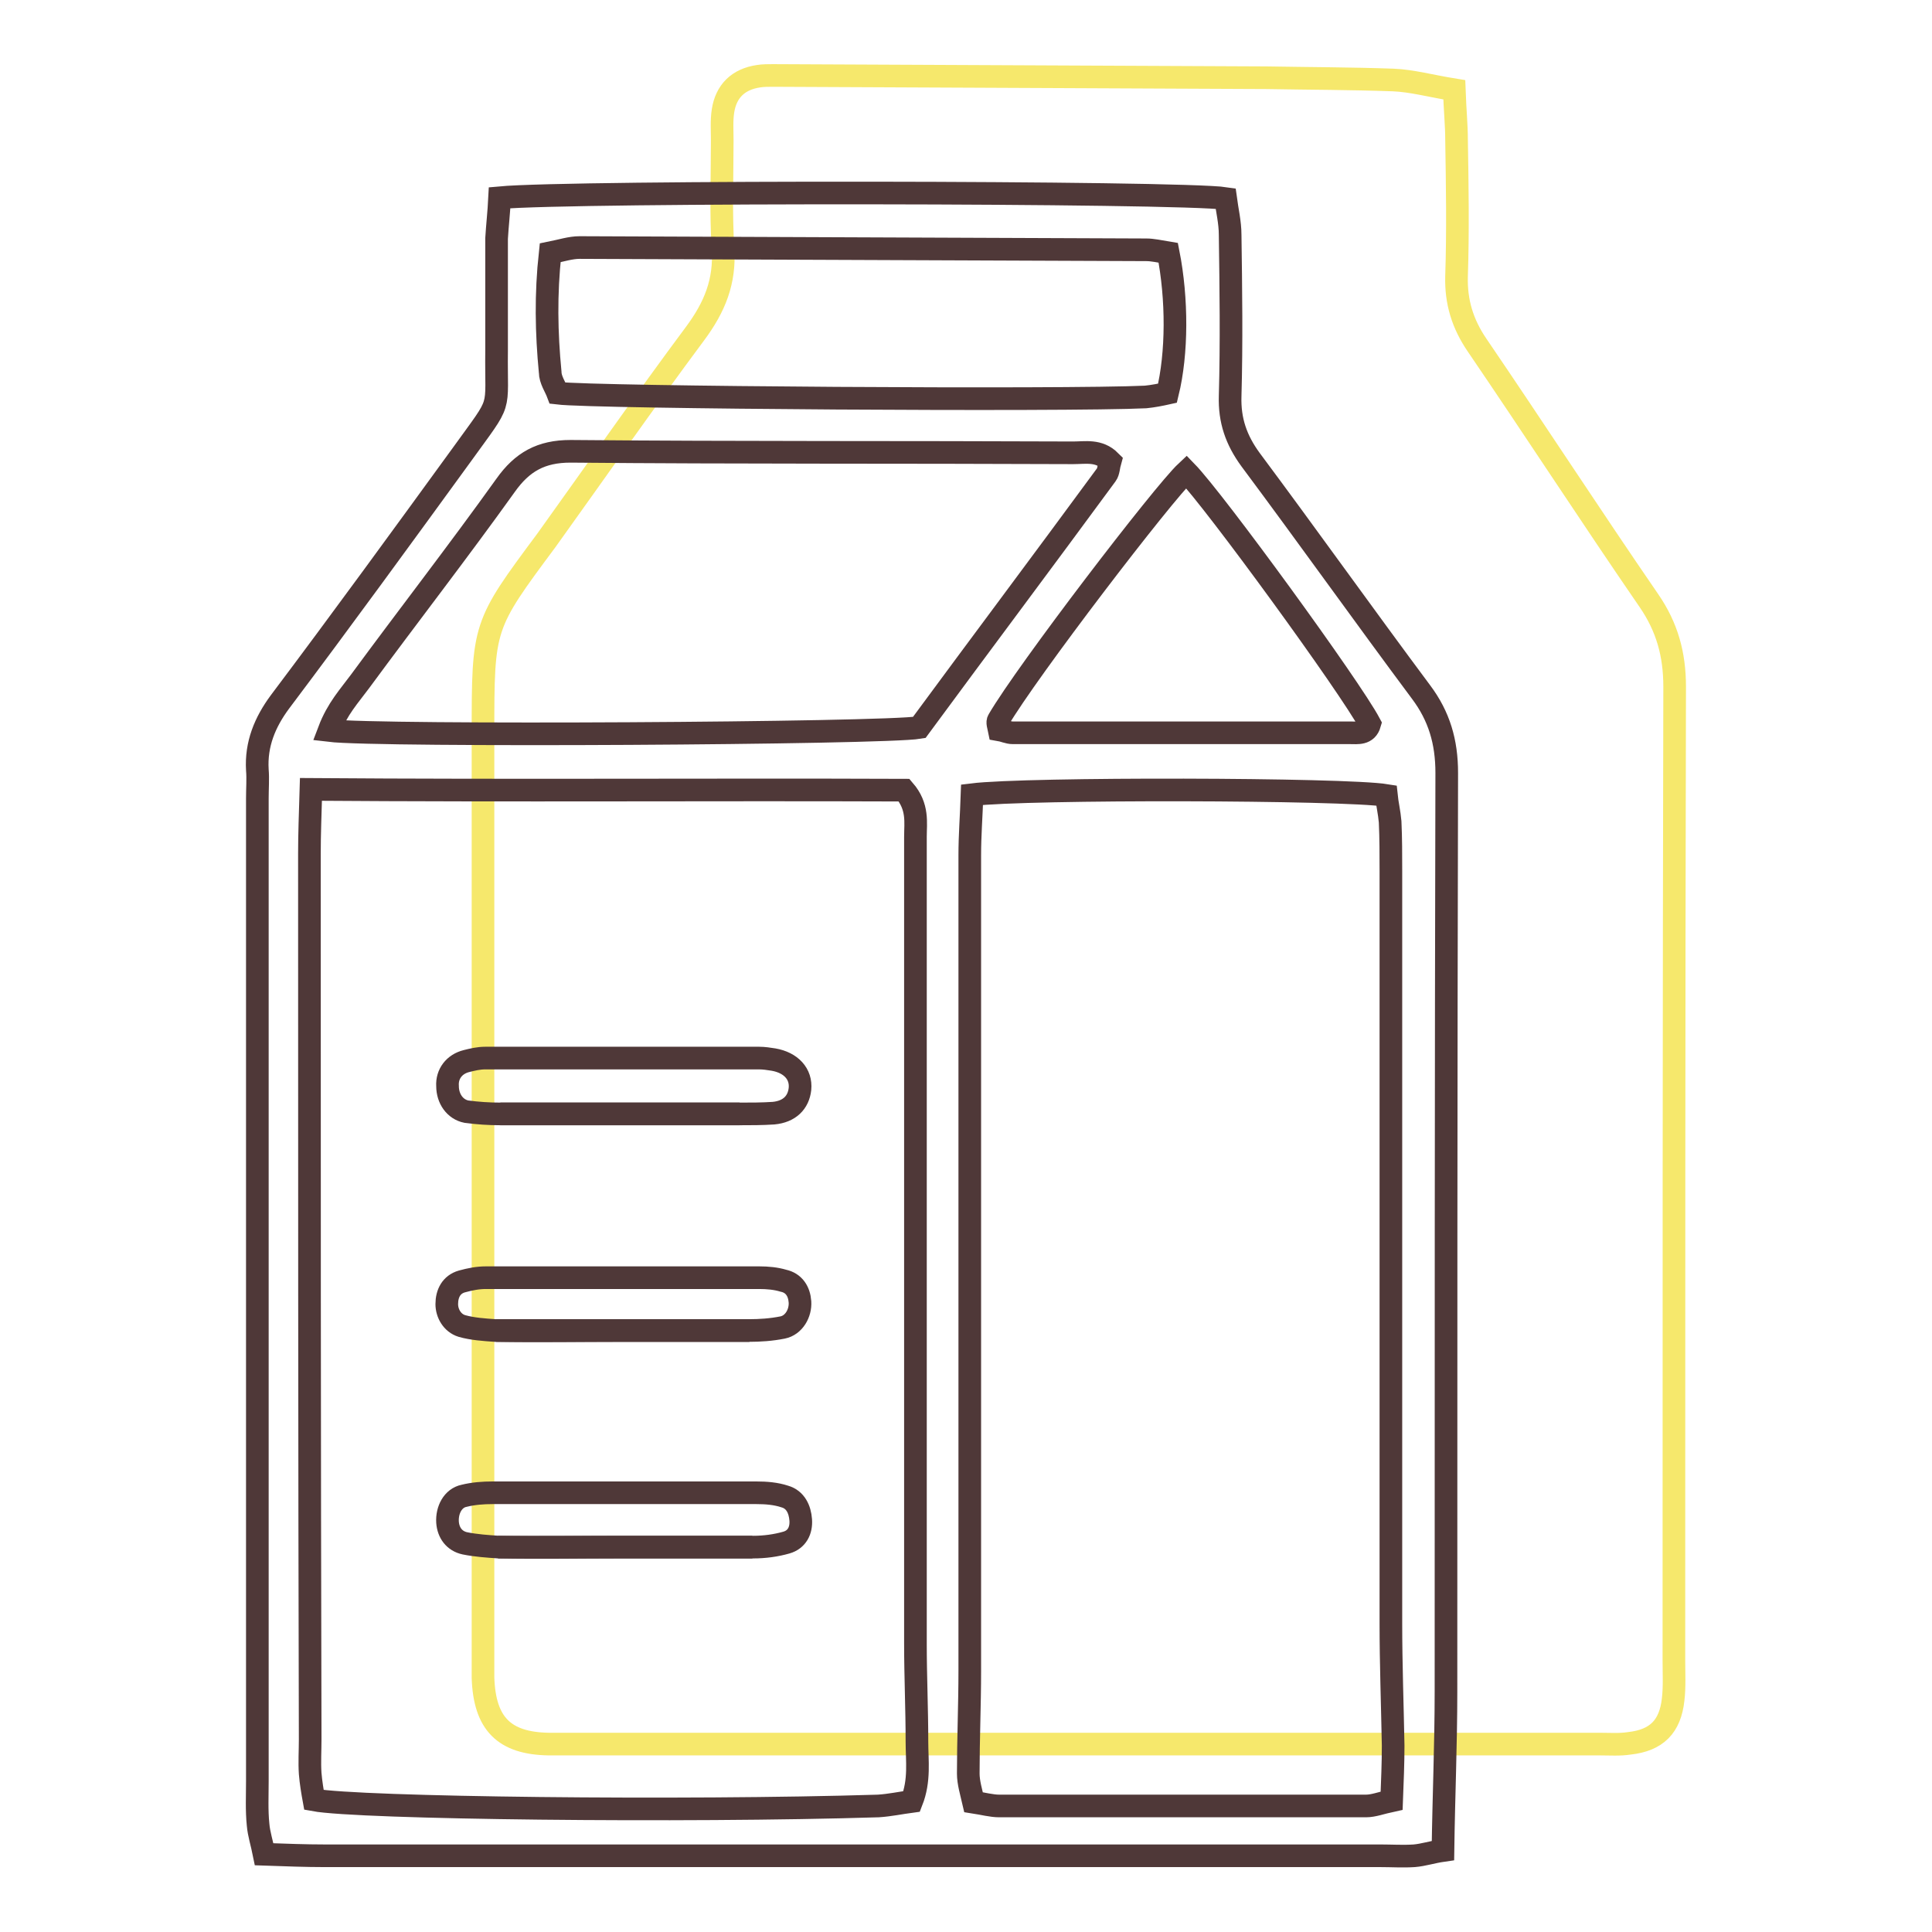
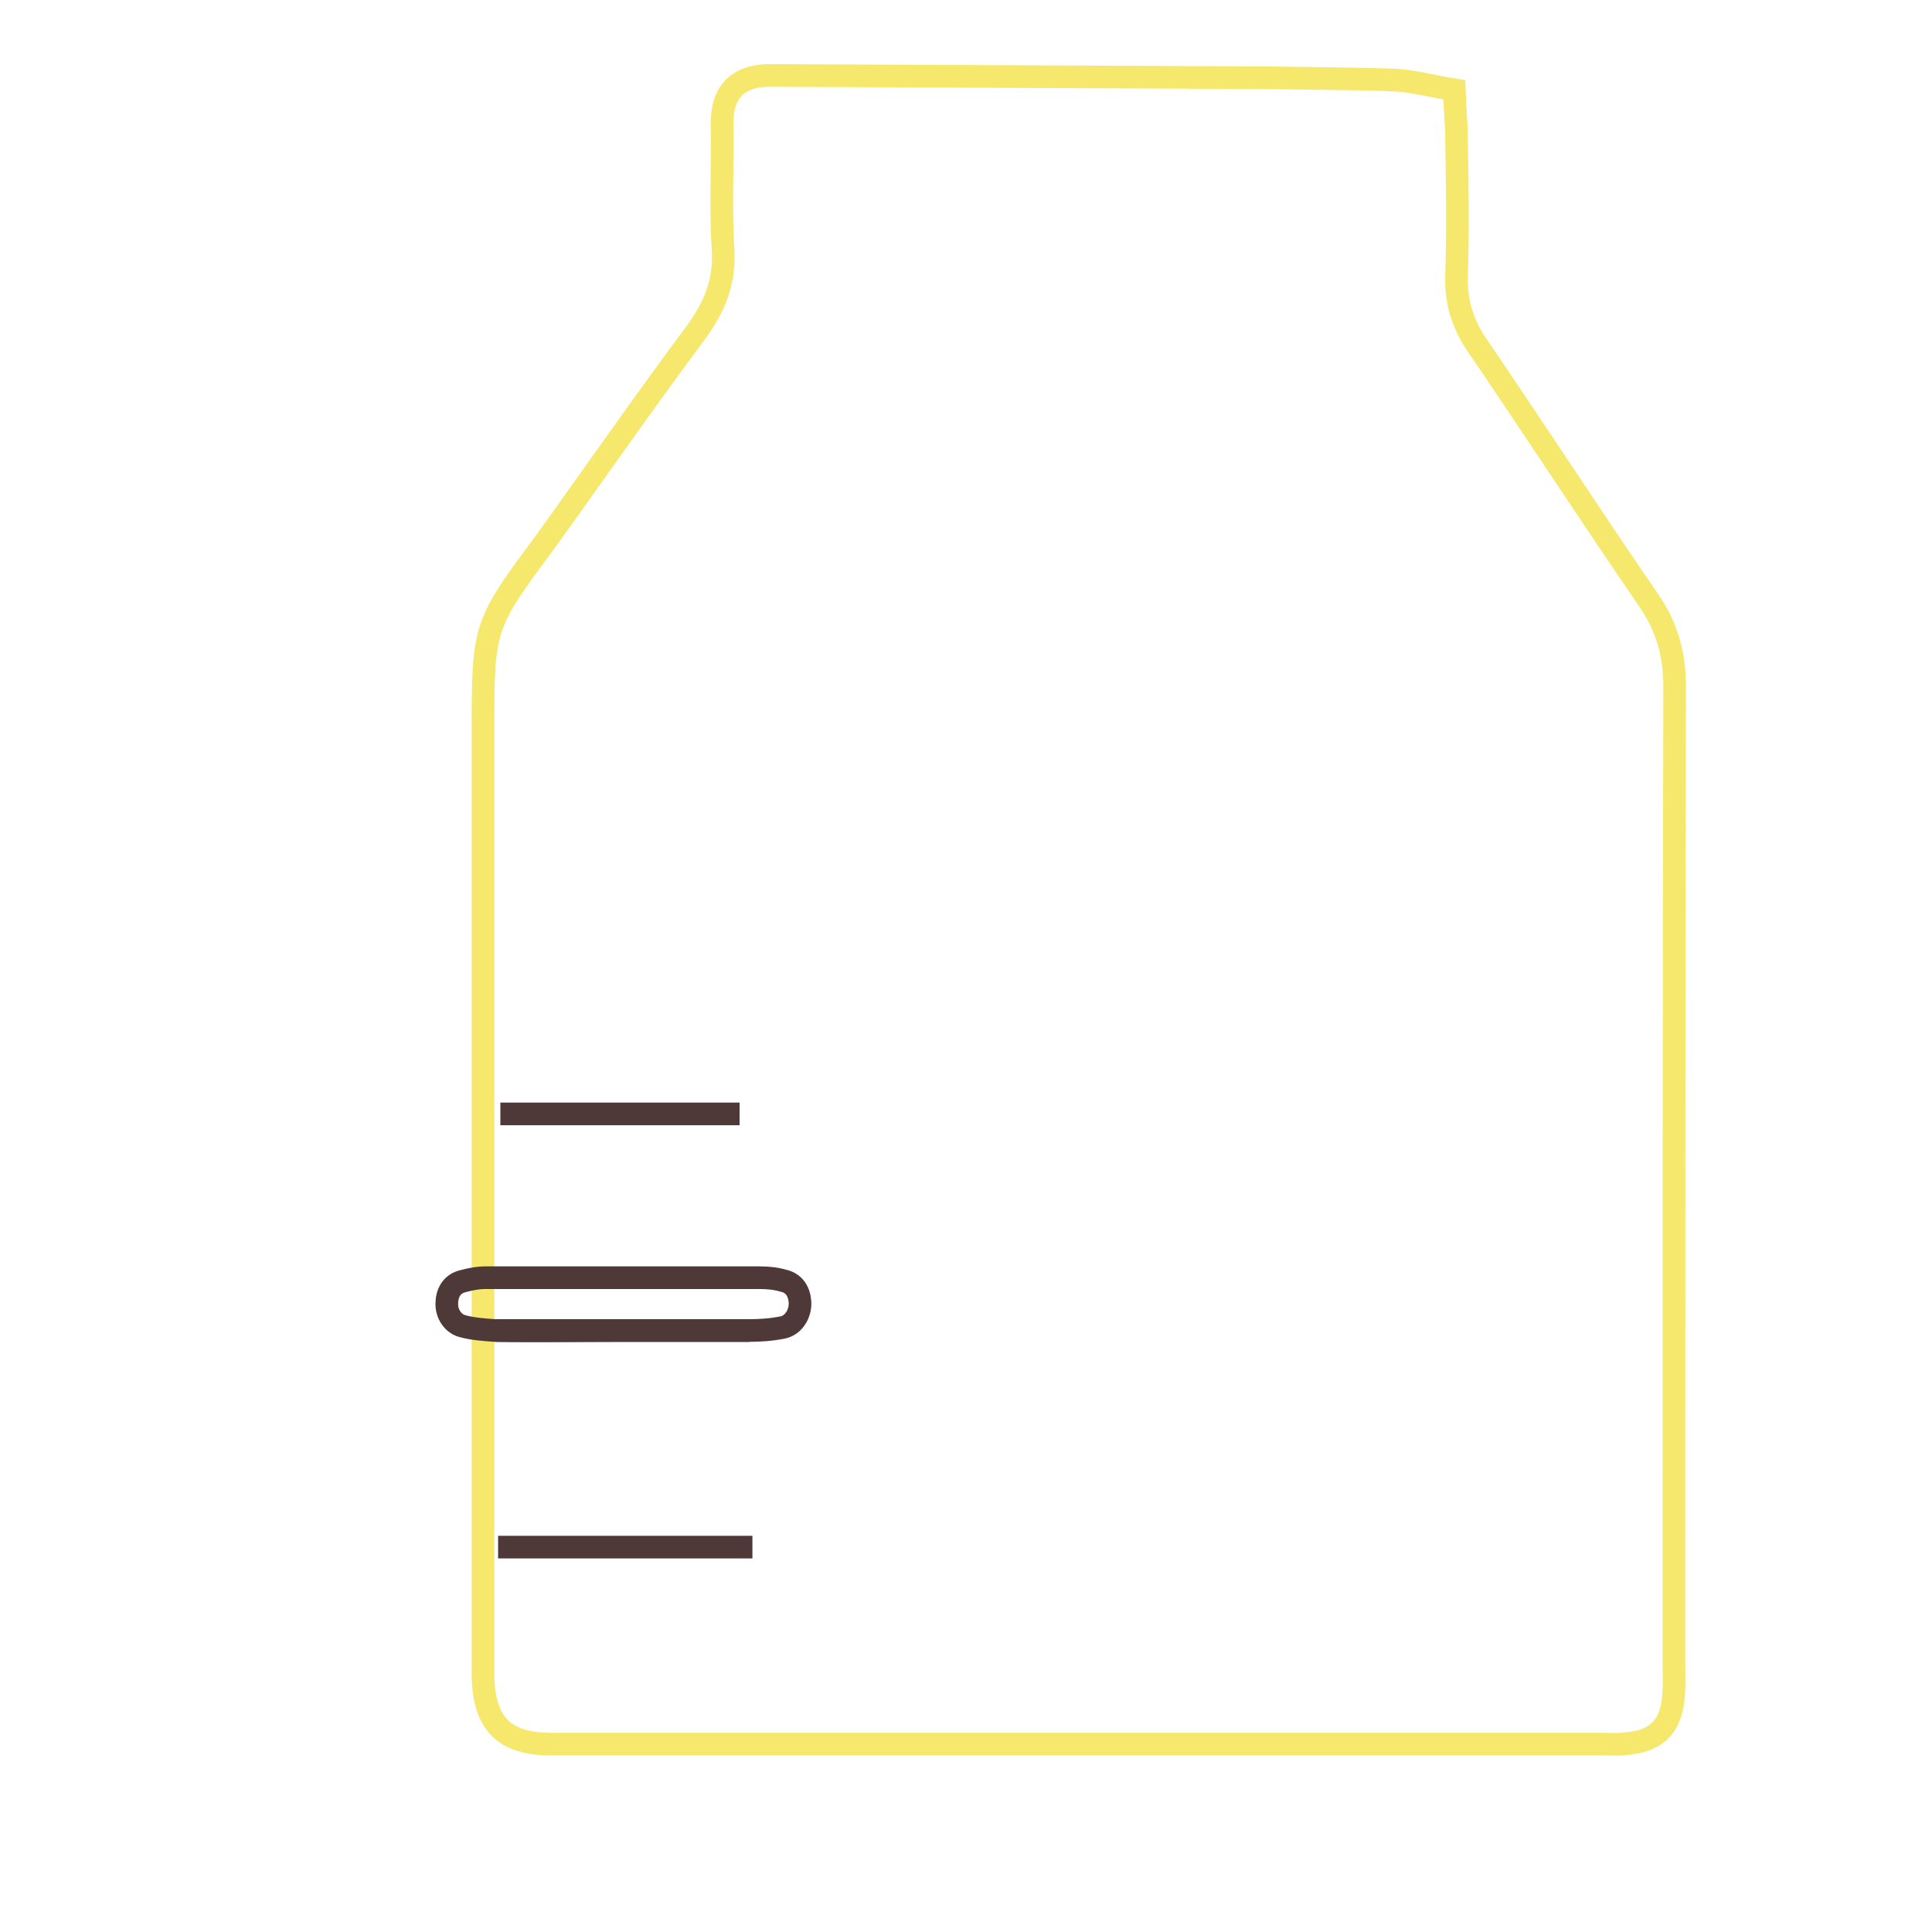
<svg xmlns="http://www.w3.org/2000/svg" version="1.1" x="0px" y="0px" viewBox="0 0 256 256" enable-background="new 0 0 256 256" xml:space="preserve">
  <g>
    <path stroke-width="3" fill-opacity="0" stroke="#f6e86c" d="M72.7,231.1c0.4,0,0.9,0,1.3,0c46,0,92,0,138,0c1.3,0,2.6,0.1,3.9-0.1c3.6-0.4,5.4-2.2,5.8-5.8 c0.2-1.7,0.1-3.5,0.1-5.2c0-43,0-86,0.1-129c0-4.3-1-7.9-3.4-11.4c-7.7-11.2-15.1-22.6-22.8-33.9c-1.9-2.8-2.8-5.7-2.7-9.1 c0.2-6,0.1-12.1,0-18.1c0-1.9-0.2-3.8-0.3-6.6c-3.1-0.5-5.6-1.2-8.1-1.3c-5.6-0.2-11.2-0.2-16.8-0.3c-21.8-0.1-43.6-0.2-65.4-0.3 c-0.6,0-1.3,0-1.9,0.1c-2.7,0.4-4.3,2-4.7,4.6c-0.2,1.3-0.1,2.6-0.1,3.9c0,4.8-0.2,9.5,0.1,14.3c0.3,4.4-1.1,7.8-3.7,11.3 c-6.7,9-13.1,18.2-19.7,27.4C64,82.9,64,82.9,64,97.2c0,40.4,0,80.8,0,121.2c0,1.3,0,2.6,0,3.9C64.2,228.4,66.8,231,72.7,231.1z" />
    <path stroke-width="3" fill-opacity="0" stroke="#4f3838" d="M82.5,176.3c-5.6,0-11.2,0-16.8,0C71.3,176.3,76.9,176.3,82.5,176.3s11.2,0,16.8,0 C93.7,176.3,88.1,176.3,82.5,176.3z M82.5,147.6c-5.4,0-10.8,0-16.2,0C71.7,147.6,77.1,147.6,82.5,147.6c5.2,0,10.4,0,15.5,0 C92.9,147.6,87.7,147.6,82.5,147.6L82.5,147.6z" />
-     <path stroke-width="3" fill-opacity="0" stroke="#4f3838" d="M34.1,105.8c0,43.4,0,86.8,0,130.2c0,1.9-0.1,3.9,0.1,5.8c0.1,1.2,0.5,2.4,0.8,3.9c2.9,0.1,5.5,0.2,8,0.2 c46.6,0,93.3,0,139.9,0c1.5,0,3,0.1,4.5,0c1.2-0.1,2.4-0.5,3.8-0.7c0.1-7.2,0.4-14.1,0.4-21c0-40.6,0-81.2,0.1-121.8 c0-4.1-1-7.5-3.4-10.7c-7.6-10.2-15-20.6-22.6-30.8c-1.9-2.6-2.8-5.2-2.7-8.4c0.2-7.1,0.1-14.3,0-21.4c0-1.6-0.4-3.3-0.6-4.8 c-5.9-0.9-86.6-1-96.2-0.1c-0.1,2-0.3,3.7-0.4,5.4c0,5,0,9.9,0,14.9c-0.1,8.3,0.9,6.1-4.5,13.6c-8,11-16,22-24.2,32.9 c-2,2.7-3.2,5.6-3,9C34.2,103.2,34.1,104.5,34.1,105.8L34.1,105.8z M184.2,108.9c0.1,2.2,0.1,4.3,0.1,6.5c0,33.2,0,66.5,0,99.7 c0,5.4,0.2,10.8,0.3,16.2c0,2.3-0.1,4.7-0.2,7.3c-1.4,0.3-2.4,0.7-3.4,0.7c-16.2,0-32.4,0-48.6,0c-1,0-2.1-0.3-3.4-0.5 c-0.3-1.3-0.7-2.6-0.7-3.8c0-4.5,0.2-9.1,0.2-13.6c0-36,0-72.1,0-108.1c0-2.6,0.2-5.1,0.3-8c7.2-0.9,49.4-0.8,54.9,0.1 C183.8,106.4,184.1,107.7,184.2,108.9L184.2,108.9z M157.2,62.5c3.7,3.8,21.7,28.5,24.3,33.4c-0.4,1.4-1.6,1.2-2.6,1.2 c-14.9,0-29.8,0-44.7,0c-0.6,0-1.2-0.3-1.8-0.4c-0.1-0.5-0.3-1-0.1-1.3C136.1,88.9,154.1,65.4,157.2,62.5z M72.9,33.5 c1.5-0.3,2.7-0.7,3.9-0.7c25,0.1,50,0.2,75.1,0.3c0.8,0,1.7,0.2,2.9,0.4c1.2,6.1,1.2,13.3-0.1,18.6c-0.9,0.2-1.9,0.4-2.9,0.5 c-10.3,0.5-73,0.1-77.9-0.5c-0.3-0.8-1-1.8-1-2.8C72.4,44.1,72.3,39,72.9,33.5z M47.7,90.3c6.4-8.7,13-17.2,19.3-26 c2.2-3.1,4.7-4.5,8.6-4.5C97.8,60,120,59.9,142.2,60c1.6,0,3.4-0.4,4.9,1.1c-0.2,0.7-0.2,1.4-0.5,1.8 c-8.3,11.3-16.7,22.5-24.8,33.5c-4.7,0.8-71.6,1.2-78.2,0.4C44.7,93.9,46.3,92.2,47.7,90.3L47.7,90.3z M41,113.1 c0-2.6,0.1-5.1,0.2-8.5c26.9,0.2,53,0,78.6,0.1c1.9,2.2,1.5,4.3,1.5,6.2c0,9.5,0,19,0,28.5c0,26.1,0,52.3,0,78.4 c0,4.3,0.2,8.6,0.2,13c0,2.5,0.4,5.1-0.7,7.9c-1.5,0.2-2.9,0.5-4.4,0.6c-25.8,0.8-68.9,0.3-74.8-0.8c-0.2-1.1-0.4-2.3-0.5-3.5 c-0.1-1.5,0-3,0-4.5C41,191.3,41,152.2,41,113.1z" />
-     <path stroke-width="3" fill-opacity="0" stroke="#4f3838" d="M61.8,147.3c1.5,0.2,3,0.3,4.5,0.3c5.4,0,10.8,0,16.2,0c5.2,0,10.4,0,15.5,0c1.5,0,3,0,4.5-0.1 c2.1-0.2,3.3-1.4,3.5-3.2c0.2-2-1.2-3.5-3.5-3.9c-0.6-0.1-1.3-0.2-1.9-0.2c-12.1,0-24.2,0-36.3,0c-0.9,0-1.7,0.2-2.5,0.4 c-1.6,0.4-2.6,1.7-2.5,3.3C59.3,145.6,60.3,147,61.8,147.3z M104,198.3c-1.2-0.4-2.5-0.5-3.8-0.5c-11.6,0-23.3,0-34.9,0 c-1.3,0-2.6,0.1-3.8,0.4c-1.5,0.3-2.3,1.9-2.2,3.5c0.1,1.4,0.9,2.5,2.3,2.8c1.5,0.3,3,0.4,4.5,0.5c5.4,0.1,10.8,0,16.2,0 c5.8,0,11.6,0,17.5,0c1.5,0,3-0.2,4.4-0.6c1.4-0.4,2-1.6,1.9-3C106,200,105.4,198.7,104,198.3z" />
    <path stroke-width="3" fill-opacity="0" stroke="#4f3838" d="M82.2,205c-5.4,0-10.8,0-16.2,0C71.4,205,76.8,205,82.2,205c5.8,0,11.6,0,17.5,0C93.8,205,88,205,82.2,205z  M61.2,175.7c1.4,0.4,3,0.5,4.4,0.6c5.6,0.1,11.2,0,16.8,0s11.2,0,16.8,0c1.5,0,3-0.1,4.5-0.4c1.5-0.3,2.4-1.9,2.3-3.4 c-0.1-1.4-0.8-2.5-2.2-2.8c-1-0.3-2.1-0.4-3.2-0.4c-12.1,0-24.1,0-36.2,0c-1.1,0-2.1,0.2-3.2,0.5c-1.4,0.4-2,1.6-2,3 C59.2,174,59.9,175.3,61.2,175.7z" />
  </g>
</svg>